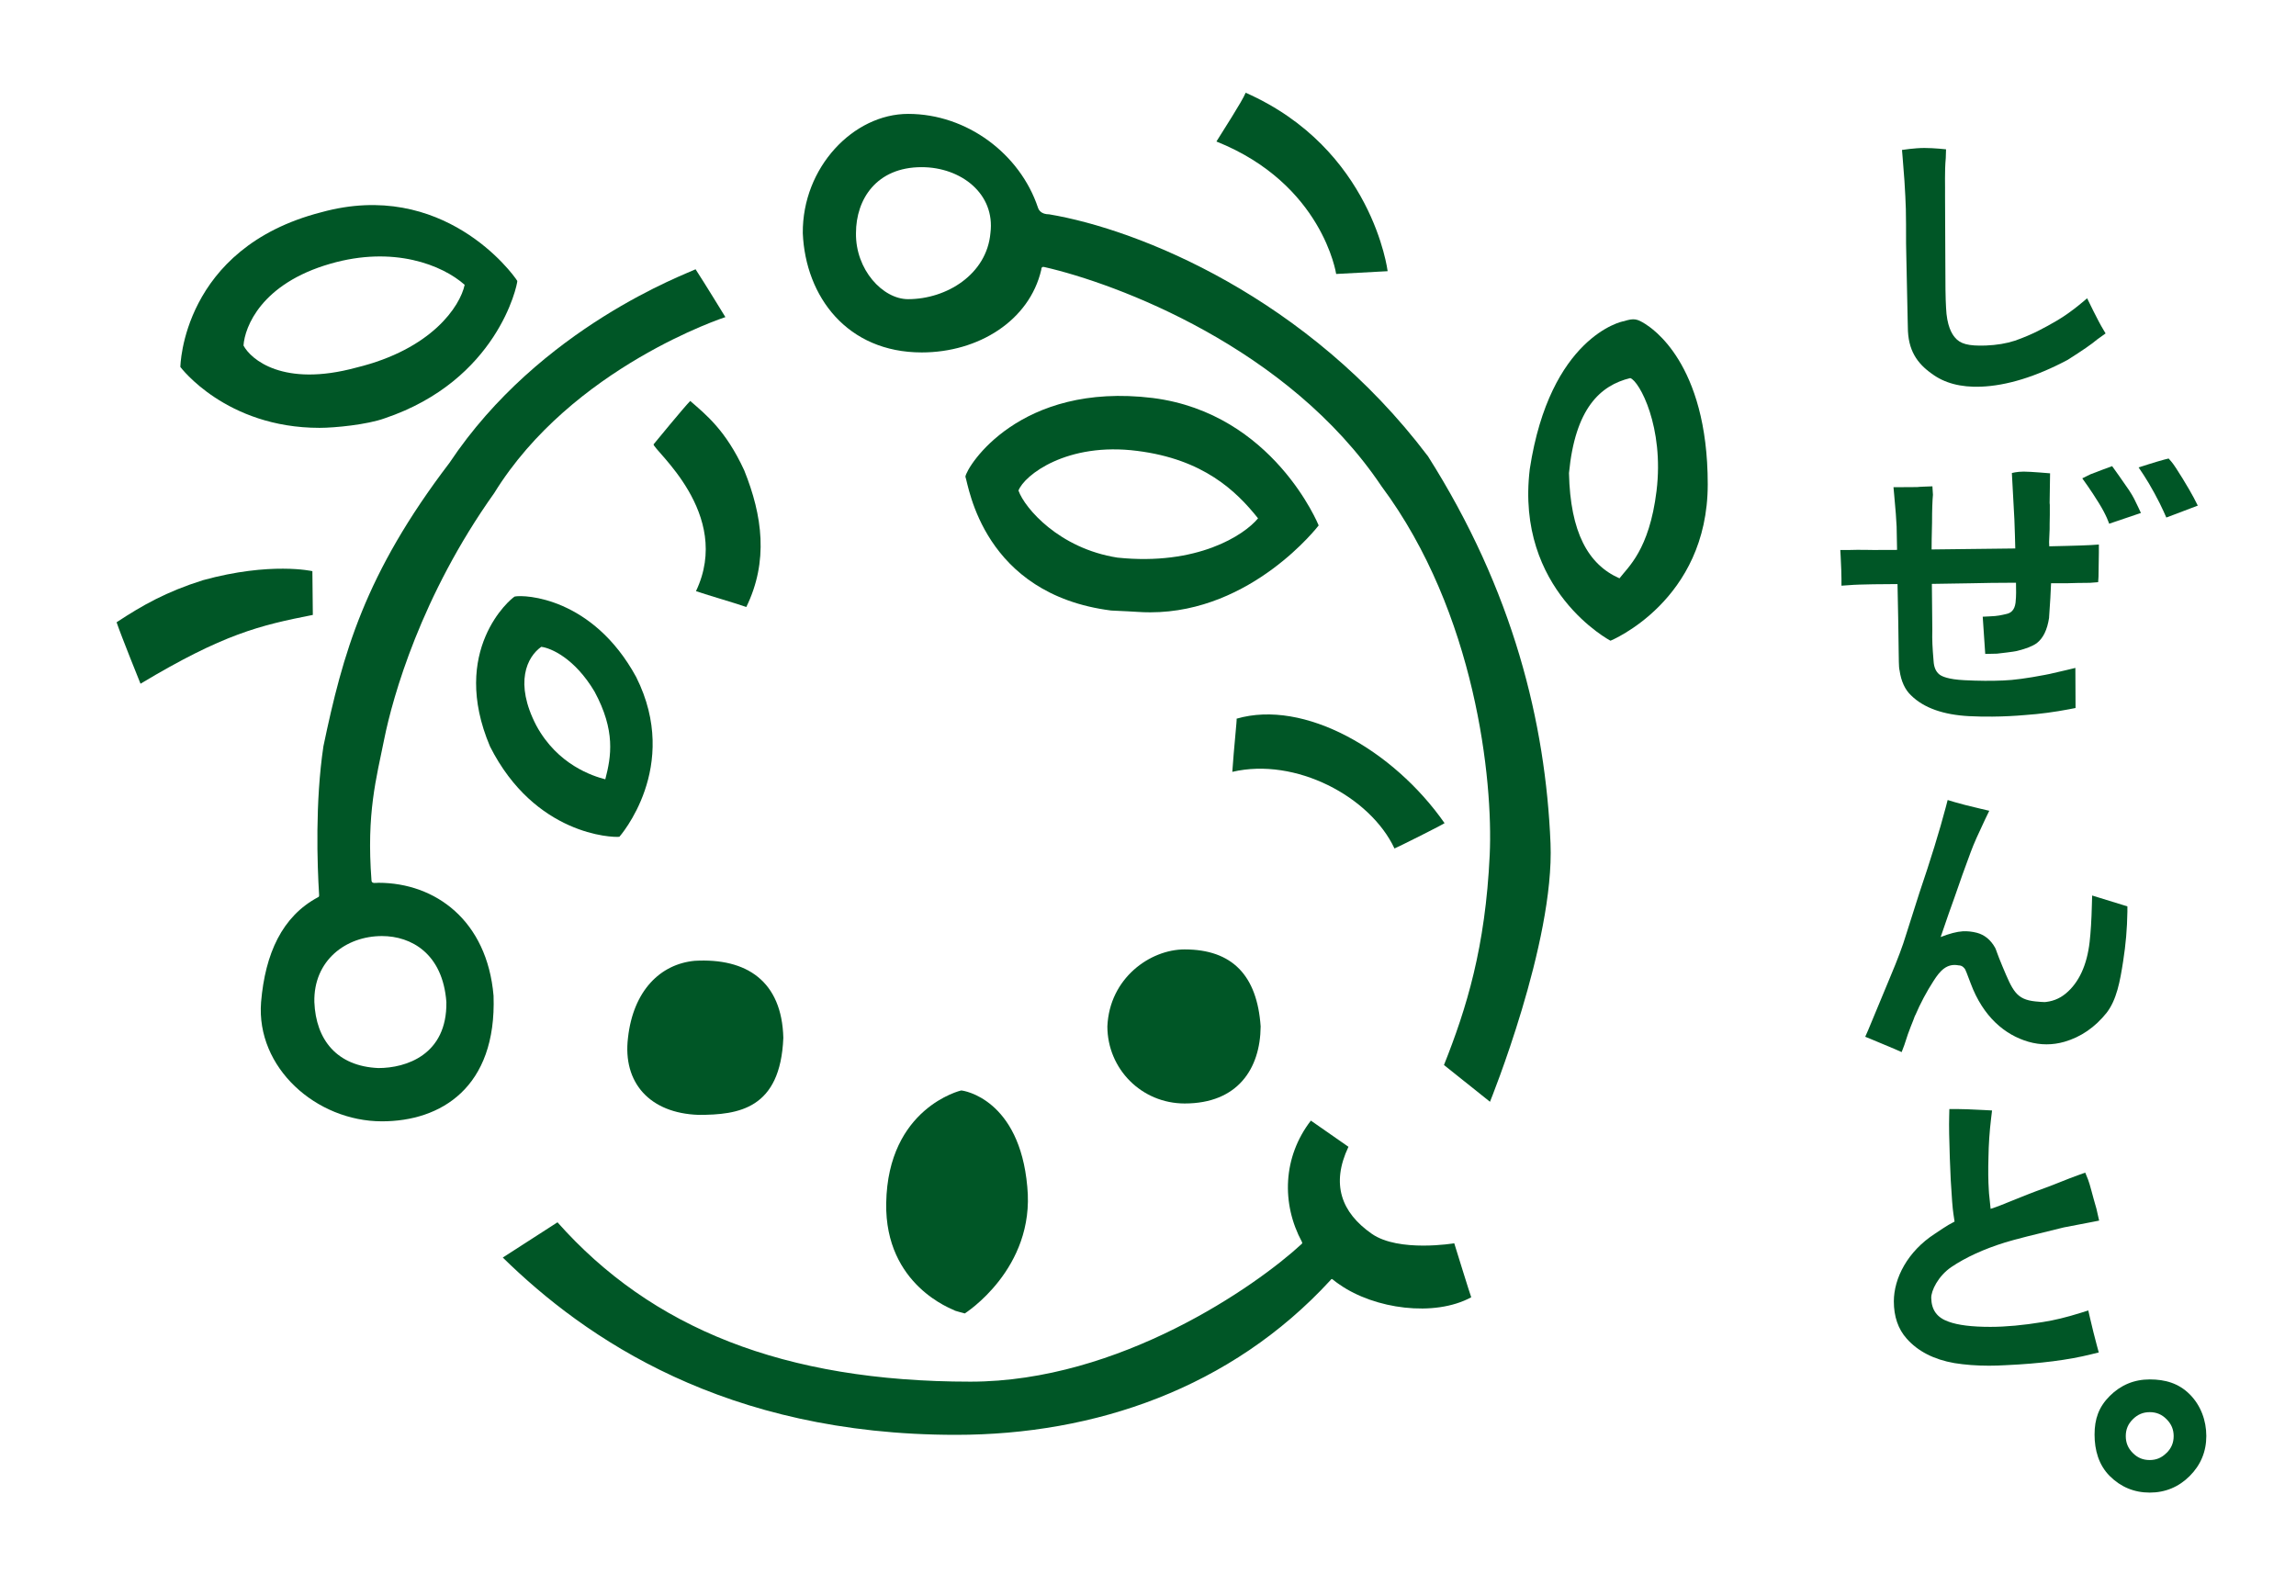
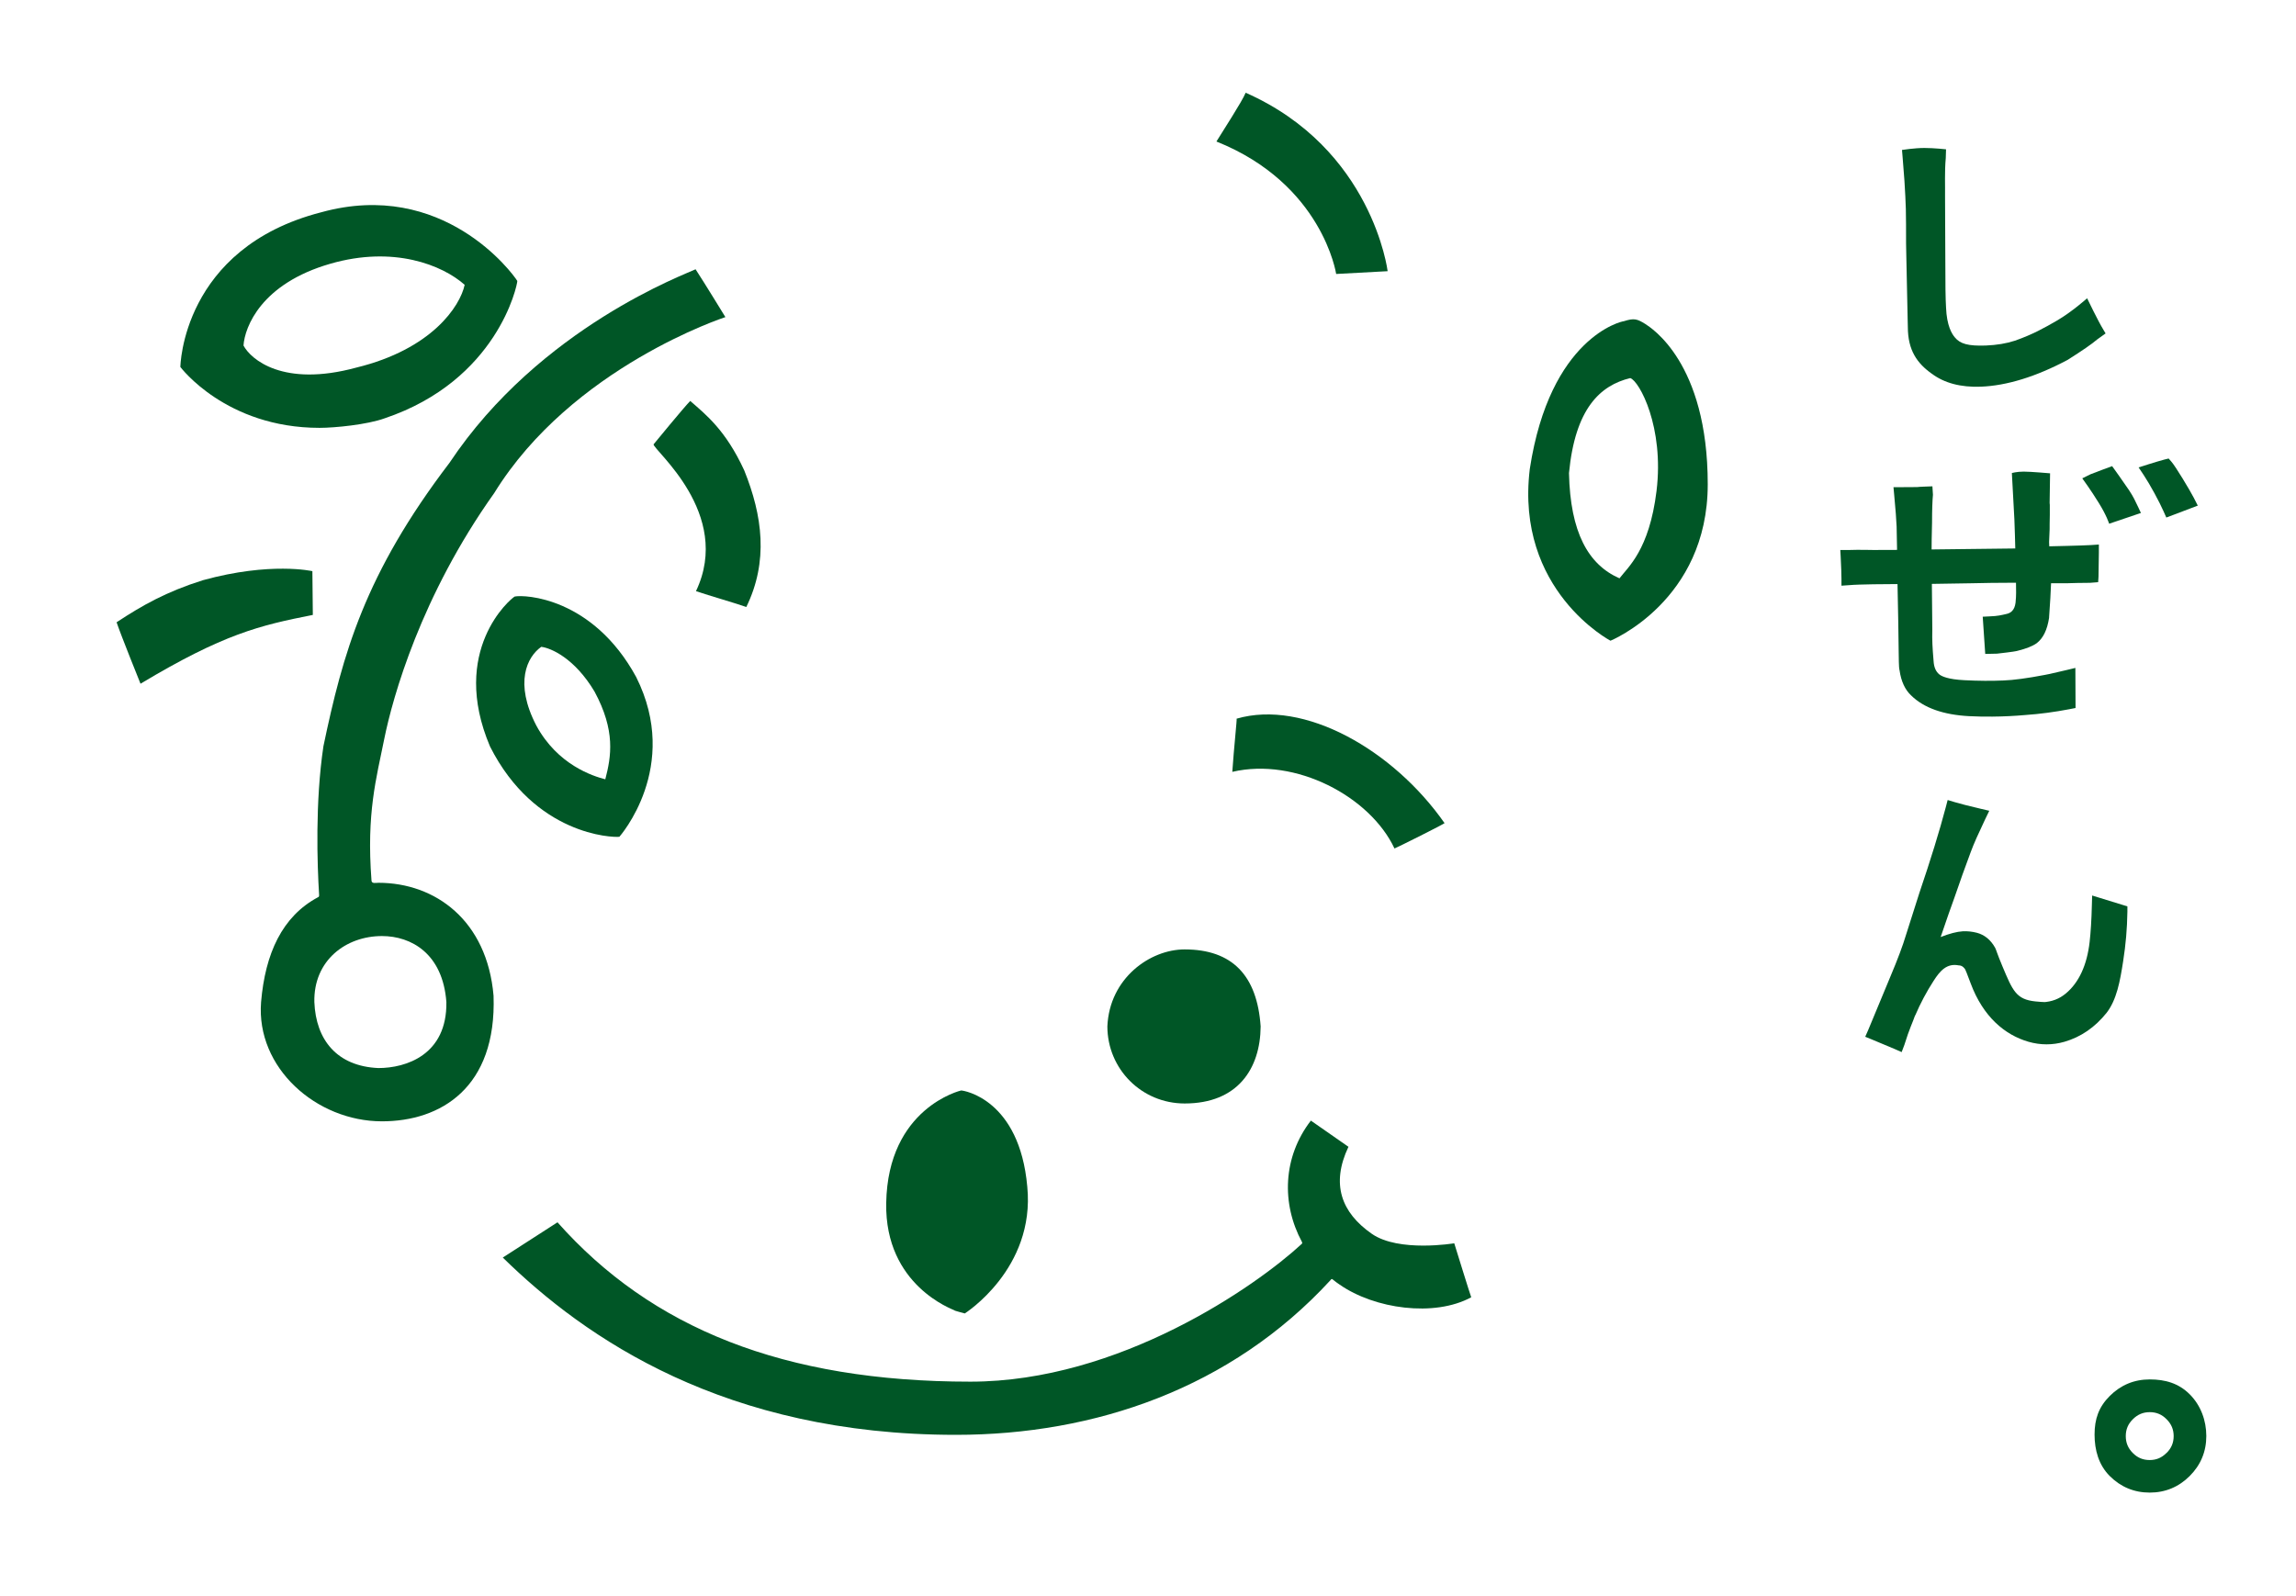
<svg xmlns="http://www.w3.org/2000/svg" id="_レイヤー_1" viewBox="0 0 256 178">
  <defs>
    <style>.cls-1{fill:#005626;stroke-width:0px;}</style>
  </defs>
  <path class="cls-1" d="M162.14,138.64s-6.18,1.04-9.19-1.06c-3.4-2.37-4.57-5.54-2.6-9.7-.46-.32-3.39-2.37-4.19-2.92-3.13,4.06-3.3,9.25-1,13.52.04.09.06.15-.01.22-5.1,4.72-20.34,15.37-36.95,15.37-20.84,0-35.58-5.98-46.04-17.77l-6.1,3.93c9.2,9.02,24.78,19.77,50.52,19.77,15.49,0,30.67-5.19,41.74-17.22.1-.11.15-.24.31-.08.27.23.44.34.74.55,3.89,2.71,10.55,3.65,14.67,1.41-.04-.03-1.89-6.01-1.89-6.01Z" />
-   <path class="cls-1" d="M77.89,124.32c-5.44-.18-8.48-3.59-7.87-8.59.58-5.25,3.6-8.23,7.44-8.59,5.8-.33,9.72,2.28,9.88,8.59-.32,7.95-5,8.59-9.45,8.59Z" />
  <path class="cls-1" d="M132.09,123.05c-4.81,0-8.61-3.85-8.62-8.59.23-5.4,4.78-8.59,8.61-8.59,5.32,0,8.09,2.91,8.48,8.59-.04,4.74-2.58,8.59-8.47,8.59Z" />
-   <path class="cls-1" d="M128.25,68.28c-1.15,0-1.15-.06-4.36-.2-14.28-1.82-15.88-13.9-16.25-14.93.16-1.12,6.01-10.59,20.89-8.77,13.45,1.71,18.5,14.21,18.5,14.21,0,0-7.41,9.69-18.78,9.69ZM113.56,54.71c.69,1.95,4.53,6.45,11.03,7.47,8.89.93,14.13-2.5,15.68-4.38-2.43-3.05-6.09-6.59-13.47-7.52-7.83-1.01-12.61,2.71-13.25,4.44Z" />
  <path class="cls-1" d="M107.56,146.46s-1.29-.34-1.13-.34c-.17-.11-7.78-2.75-7.62-11.96.18-10.65,8.35-12.56,8.35-12.56.29-.01,6.52.98,7.38,10.73.9,9.17-6.98,14.14-6.98,14.14Z" />
  <path class="cls-1" d="M179.57,71.45s-10.65-5.6-9-19.16c2.25-14.7,10.26-16.47,10.48-16.47,1.16-.37,1.49-.26,2.42.32.57.39,6.94,4.24,6.94,17.86,0,13.03-10.85,17.45-10.85,17.45ZM181.77,42.16c-3.36.82-6.14,3.39-6.83,10.59.14,6.61,2.14,10.21,5.63,11.74.93-1.24,3.32-3.13,4.13-9.74.87-7.11-1.91-12.26-2.93-12.59Z" />
  <path class="cls-1" d="M69.06,93.31c-.77.1-9.42-.18-14.42-10.06-4.55-10.72,2.28-16.49,2.75-16.73,1.08-.23,8.69.08,13.54,8.97,5.04,10.04-1.87,17.82-1.87,17.82ZM60.36,72.12c-1.6,1.12-3.04,4.02-.56,8.79,2.37,4.37,6.28,5.63,7.69,5.99.66-2.54,1.16-5.41-1.2-9.78-2.22-3.73-4.87-4.86-5.93-4.99Z" />
  <path class="cls-1" d="M35.63,47.71c-10.46,0-15.52-6.79-15.52-6.79,0,0,.16-13.25,15.71-17.25,13.57-3.75,21.35,6.81,21.86,7.66,0,.47-2.21,11.08-14.8,15.32-1.93.7-5.54,1.06-7.25,1.06ZM27.15,38.53c.8,1.52,4.4,4.69,12.58,2.46,8.42-2.05,11.57-6.84,12.08-9.23-2.49-2.21-7.93-4.39-14.98-2.35-7.71,2.22-9.54,7.05-9.68,9.12Z" />
  <path class="cls-1" d="M155.48,94.61c-2.72-5.79-11.03-10.19-18.08-8.54.18-2.68.54-5.94.48-5.93,7.53-2.19,17.47,3.48,23.18,11.64.23-.02-5.47,2.82-5.59,2.84Z" />
  <path class="cls-1" d="M15.67,76.25s-2.17-5.37-2.67-6.86c2.87-1.89,5.53-3.4,9.62-4.69,7.55-2.08,12.21-1.01,12.21-1.01l.05,4.88c-5.93,1.17-9.95,2.12-19.21,7.67Z" />
  <path class="cls-1" d="M72.88,49.54s3.4-4.15,4.08-4.83c1.76,1.54,3.95,3.25,6.02,7.74,2.04,5.06,2.72,10.14.23,15.24-1.09-.4-4.11-1.26-5.61-1.77,4.13-8.67-4.81-15.77-4.73-16.38Z" />
  <path class="cls-1" d="M148.98,30.55s-1.5-10.03-13.35-14.77c.68-1.12,2.87-4.47,3.26-5.44,14.15,6.25,15.83,19.9,15.83,19.9l-5.73.31Z" />
  <path class="cls-1" d="M215.39,41.67c1.4,1.05,3.23,1.53,5.45,1.45,2.91-.11,6.16-1.11,9.7-2.99,1.59-1.01,2.68-1.75,3.31-2.29l.92-.66-.25-.42c-.57-.92-1.81-3.5-1.81-3.5,0,0-1.66,1.49-3.33,2.47-1.45.84-2.75,1.57-4.72,2.26-.94.31-2.03.49-3.24.54-1.99.07-2.87-.19-3.46-.91-.33-.39-.9-1.29-.98-3.33-.06-.99-.08-2.55-.08-5.39l-.03-6.91c.02-1.28-.06-2.85.08-4.37l.03-.97s-1.33-.15-2.42-.15-2.49.22-2.49.22l.07.84c.17,2.06.27,3.46.3,4.32.05.85.08,1.91.08,3.15,0,1.66,0,2.84.03,3.5l.06,2.81c.04,2.04.07,3.47.09,4.27l.02.84c0,2.64,1.06,4.08,2.68,5.23Z" />
  <path class="cls-1" d="M244.65,55.59c-.52-1-2.07-3.56-2.52-4.08l-.33-.38-.49.12c-.77.2-2.86.87-2.86.87l.58.87c.35.53.75,1.21,1.2,2.03.44.82.78,1.49,1,1.99l.31.7.72-.27c.8-.3,1.45-.55,1.95-.74l.84-.32-.41-.8Z" />
  <path class="cls-1" d="M228.53,56.1c0-.32.05-3.32.05-3.32,0,0-2.16-.19-2.94-.19s-1.32.16-1.32.16l.28,5.17c.05,1.27.08,2.35.1,3.24l-9.33.11c0-.57.01-1.49.05-3,0-1.41.04-2.46.1-3.1l-.06-.94s-2.31.08-1.48.08-2.86.02-2.86.02l.08.87c.15,1.58.24,2.77.27,3.52.02,1.16.04,2.03.05,2.6-3.01,0-2.5.02-2.61.01,0,0-1.75-.04-2.72,0h-1s.04.7.04.7c.06,1.18.09,2.03.09,2.52v.76s.88-.06.88-.06c1.03-.1,4.4-.12,5.37-.12.06,2.58.12,6.31.13,7.57.02,1.94.06,1.84.1,2.06.17,1.21.61,2.16,1.29,2.79,1.41,1.39,3.59,2.16,6.47,2.31.84.04,1.71.06,2.58.05,1.22-.01,2.46-.07,3.71-.18,1.59-.11,3.22-.33,4.85-.64l.72-.14-.02-4.47-1.04.25c-1.85.44-2.23.51-2.37.53-1.97.38-3.51.58-4.6.62-1.32.06-2.79.05-4.35-.03-1.86-.09-2.55-.44-2.8-.64-.4-.32-.61-.81-.65-1.51-.13-1.55-.17-2.3-.14-3.51l-.05-5.08,4.41-.07c.71-.03,3.56-.06,4.97-.06.01.88.04,1.35-.05,2.23-.11.88-.58,1.15-.96,1.24-.63.15-1.05.25-1.89.28l-.81.04.28,4.15,1.31-.03c1.86-.21,2.16-.28,2.3-.32.96-.24,1.65-.51,2.12-.84.73-.56,1.18-1.48,1.39-2.84v-.07c.12-1.58.18-2.78.22-3.78h1.71c.58-.02,1.74-.05,2.64-.05l.9-.07.04-.61c.01-1.16.03-2.06.04-2.67v-.92s-.87.06-.87.06c-.9.06-4.66.14-4.66.14,0-.14-.01-.3-.02-.47l.06-1.43c0-.32,0-.84.02-1.58v-1.15" />
  <path class="cls-1" d="M213.54,113.24c.59-1.38,1.28-2.67,2.05-3.86h0c.72-1.13,1.48-1.99,2.8-1.73.41-.01.67.34.73.46.04.08.18.39.6,1.53,1.39,3.74,3.82,5.77,6.46,6.53,1.33.38,2.68.38,4,0,1.83-.53,3.41-1.61,4.71-3.24,1.11-1.44,1.49-3.48,1.84-5.76.29-1.87.44-3.57.47-5.49v-.61s-3.93-1.21-3.93-1.21l-.03,1.06c-.04,1.67-.13,3.06-.25,4.12-.3,2.6-1.2,4.53-2.65,5.74-.73.61-1.57.93-2.57.98.54-.03.13.01-.82-.09-2.16-.22-2.54-1.2-3.68-3.91-.61-1.45-.71-1.89-.81-2.06-.49-.89-1.18-1.46-2.06-1.69-.52-.13-1.05-.19-1.56-.16-.65.04-1.47.25-2.46.64.67-1.97,1.18-3.43,1.53-4.38.61-1.78,1.22-3.49,1.82-5.09.33-.91.89-2.14,1.63-3.7l.44-.91-.98-.23c-1.33-.31-2.29-.56-2.86-.73l-.8-.24-.21.81c-.7,2.65-1.69,5.86-2.95,9.57l-1.48,4.65c-.36,1.21-.94,2.75-1.72,4.6-1.26,3.05-2.44,5.9-2.5,6.02l-.33.75.76.31c1.12.47,1.97.82,2.53,1.06l.77.34.3-.79c.57-1.85.96-2.58,1.2-3.31Z" />
-   <path class="cls-1" d="M234.01,150.82l-.23-.85c-.24-.9-.49-1.88-.73-2.93l-.21-.91-.89.28c-1.53.48-2.93.82-4.17,1.01-2.19.36-4.15.54-5.85.54-2.06,0-3.62-.19-4.67-.58-1.28-.45-1.9-1.29-1.93-2.64-.02-.8.76-2.44,2.24-3.45,1.6-1.08,3.61-2,5.98-2.74,1.1-.34,3.33-.9,6.56-1.68,1.31-.25,2.28-.43,2.92-.56l1.02-.2-.3-1.32c-.46-1.56-.72-2.72-.94-3.27l-.31-.76-.78.28c-1.16.41-2.68,1.06-3.63,1.4-3.14,1.13-4.73,1.92-6.14,2.36-.11-1.27-.18-1.51-.2-2.08-.07-1.05-.08-2.28-.04-3.66.02-1.44.12-2.89.29-4.31l.11-.92-.92-.05c-1.48-.08-2.46-.11-3-.11h-.84l-.02.84c-.03,1.02,0,2.57.07,4.59.05,1.66.14,3.3.26,4.88.1,1.3.17,1.49.27,2.24-.96.48-1.67,1.03-2.2,1.36-3.03,1.96-4.57,4.95-4.57,7.54,0,1.69.48,3.09,1.44,4.16,1.24,1.4,3.02,2.32,5.31,2.72,1.18.19,2.47.29,3.85.29.62,0,1.26-.02,1.91-.06,3.79-.17,6.98-.58,9.49-1.21l.86-.21Z" />
  <path class="cls-1" d="M239.69,153.82c-1.73,0-3.23.62-4.46,1.85-1.23,1.23-1.69,2.57-1.69,4.3s.46,3.39,1.69,4.62c1.23,1.23,2.73,1.85,4.46,1.85s3.23-.62,4.46-1.85c1.23-1.23,1.85-2.73,1.85-4.46s-.62-3.42-1.85-4.65c-1.23-1.23-2.73-1.66-4.46-1.66ZM241.56,162.02c-.54.54-1.13.79-1.88.79s-1.36-.26-1.88-.79c-.53-.53-.78-1.14-.78-1.88s.25-1.35.79-1.88c.53-.53,1.14-.79,1.88-.79s1.35.25,1.88.79c.53.53.79,1.14.79,1.88s-.26,1.36-.79,1.88Z" />
  <path class="cls-1" d="M235.17,58.4l3.54-1.2-.3-.64c-.33-.7-.54-1.16-1.02-1.89-.49-.74-1.89-2.69-1.89-2.69,0,0-1.97.72-2.42.91l-.91.45s.97,1.32,1.84,2.74c.88,1.41,1.16,2.33,1.16,2.33Z" />
-   <path class="cls-1" d="M159.17,50.82c-13.34-17.64-32.15-25.24-42.19-26.92-.91,0-1.17-.5-1.25-.75-1.99-5.97-7.9-10.45-14.47-10.45-6.11,0-11.81,5.97-11.75,13.3.3,7.09,4.96,13.3,13.26,13.3,6.32,0,12.01-3.54,13.33-9.22,0-.34.2-.34.35-.3,7.99,1.82,27.18,8.93,37.59,24.45,10.51,14.12,12.45,32.82,12.06,41.1-.48,10.32-2.58,17.1-5.1,23.43l5.13,4.1s7.21-17.74,6.75-28.82c-.55-13.4-4.13-28.14-13.7-43.22ZM110.43,26c-.41,4.58-4.87,7.36-9.18,7.36-2.83,0-5.87-3.3-5.81-7.36,0-3.8,2.3-7.36,7.32-7.36,4.38,0,8.23,2.96,7.67,7.36Z" />
  <path class="cls-1" d="M77.55,30.03s.02-.01.03-.02c-.02,0-.03,0-.03.02Z" />
  <path class="cls-1" d="M77.55,30.03c-.9.47-17.33,6.41-27.44,21.59-9.46,12.41-11.89,21.29-14.05,31.6-.93,6.26-.69,13.17-.48,16.57,0,.04.03.21-.12.26-4.01,2.14-5.89,6.29-6.35,11.69-.58,7.33,6.16,13.3,13.48,13.3,6.55,0,12.8-3.75,12.44-14.01-.72-8.39-6.49-12.59-12.84-12.59-.26,0-.77.14-.77-.27-.57-7.51.54-11.37,1.42-15.75.95-4.71,4.11-15.98,12.26-27.43,8.68-14.08,25.78-19.63,25.78-19.63,0,0-2.43-3.97-3.33-5.34ZM42.59,104.38c3.27,0,6.78,1.96,7.18,7.36.09,5.89-4.5,7.36-7.58,7.36-4.61-.2-6.97-3.13-7.14-7.36-.1-4.63,3.5-7.36,7.54-7.36Z" />
</svg>